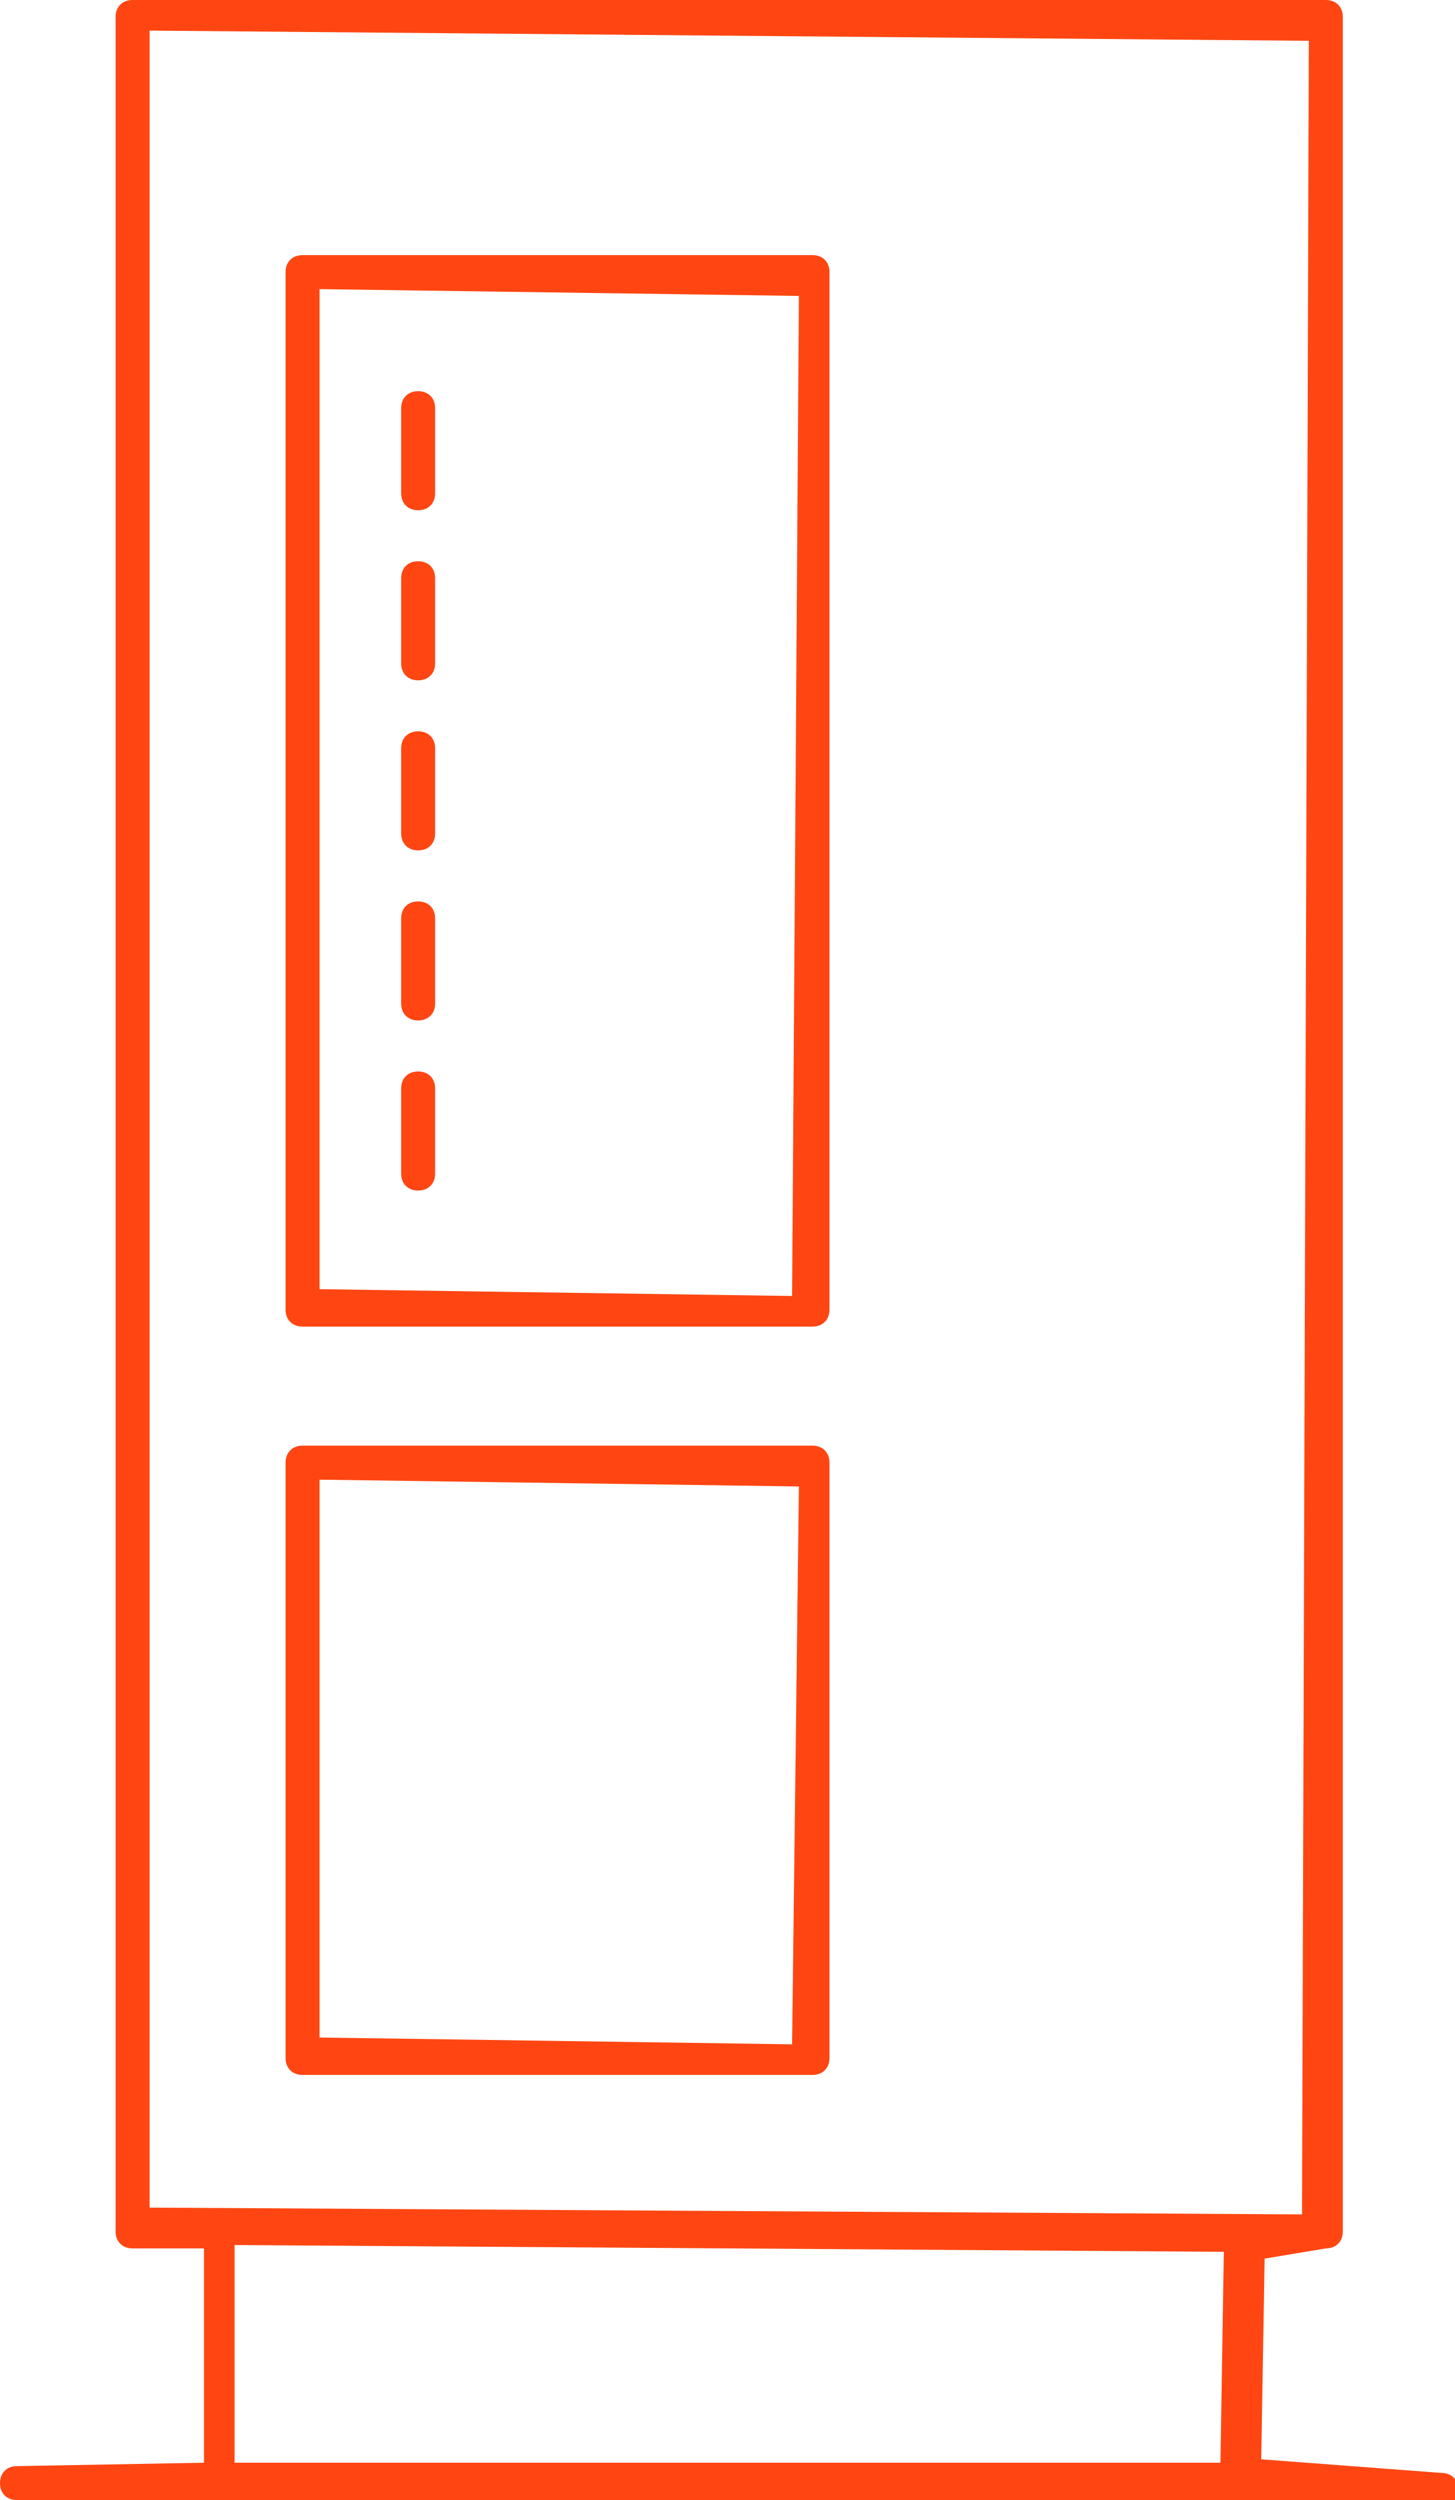
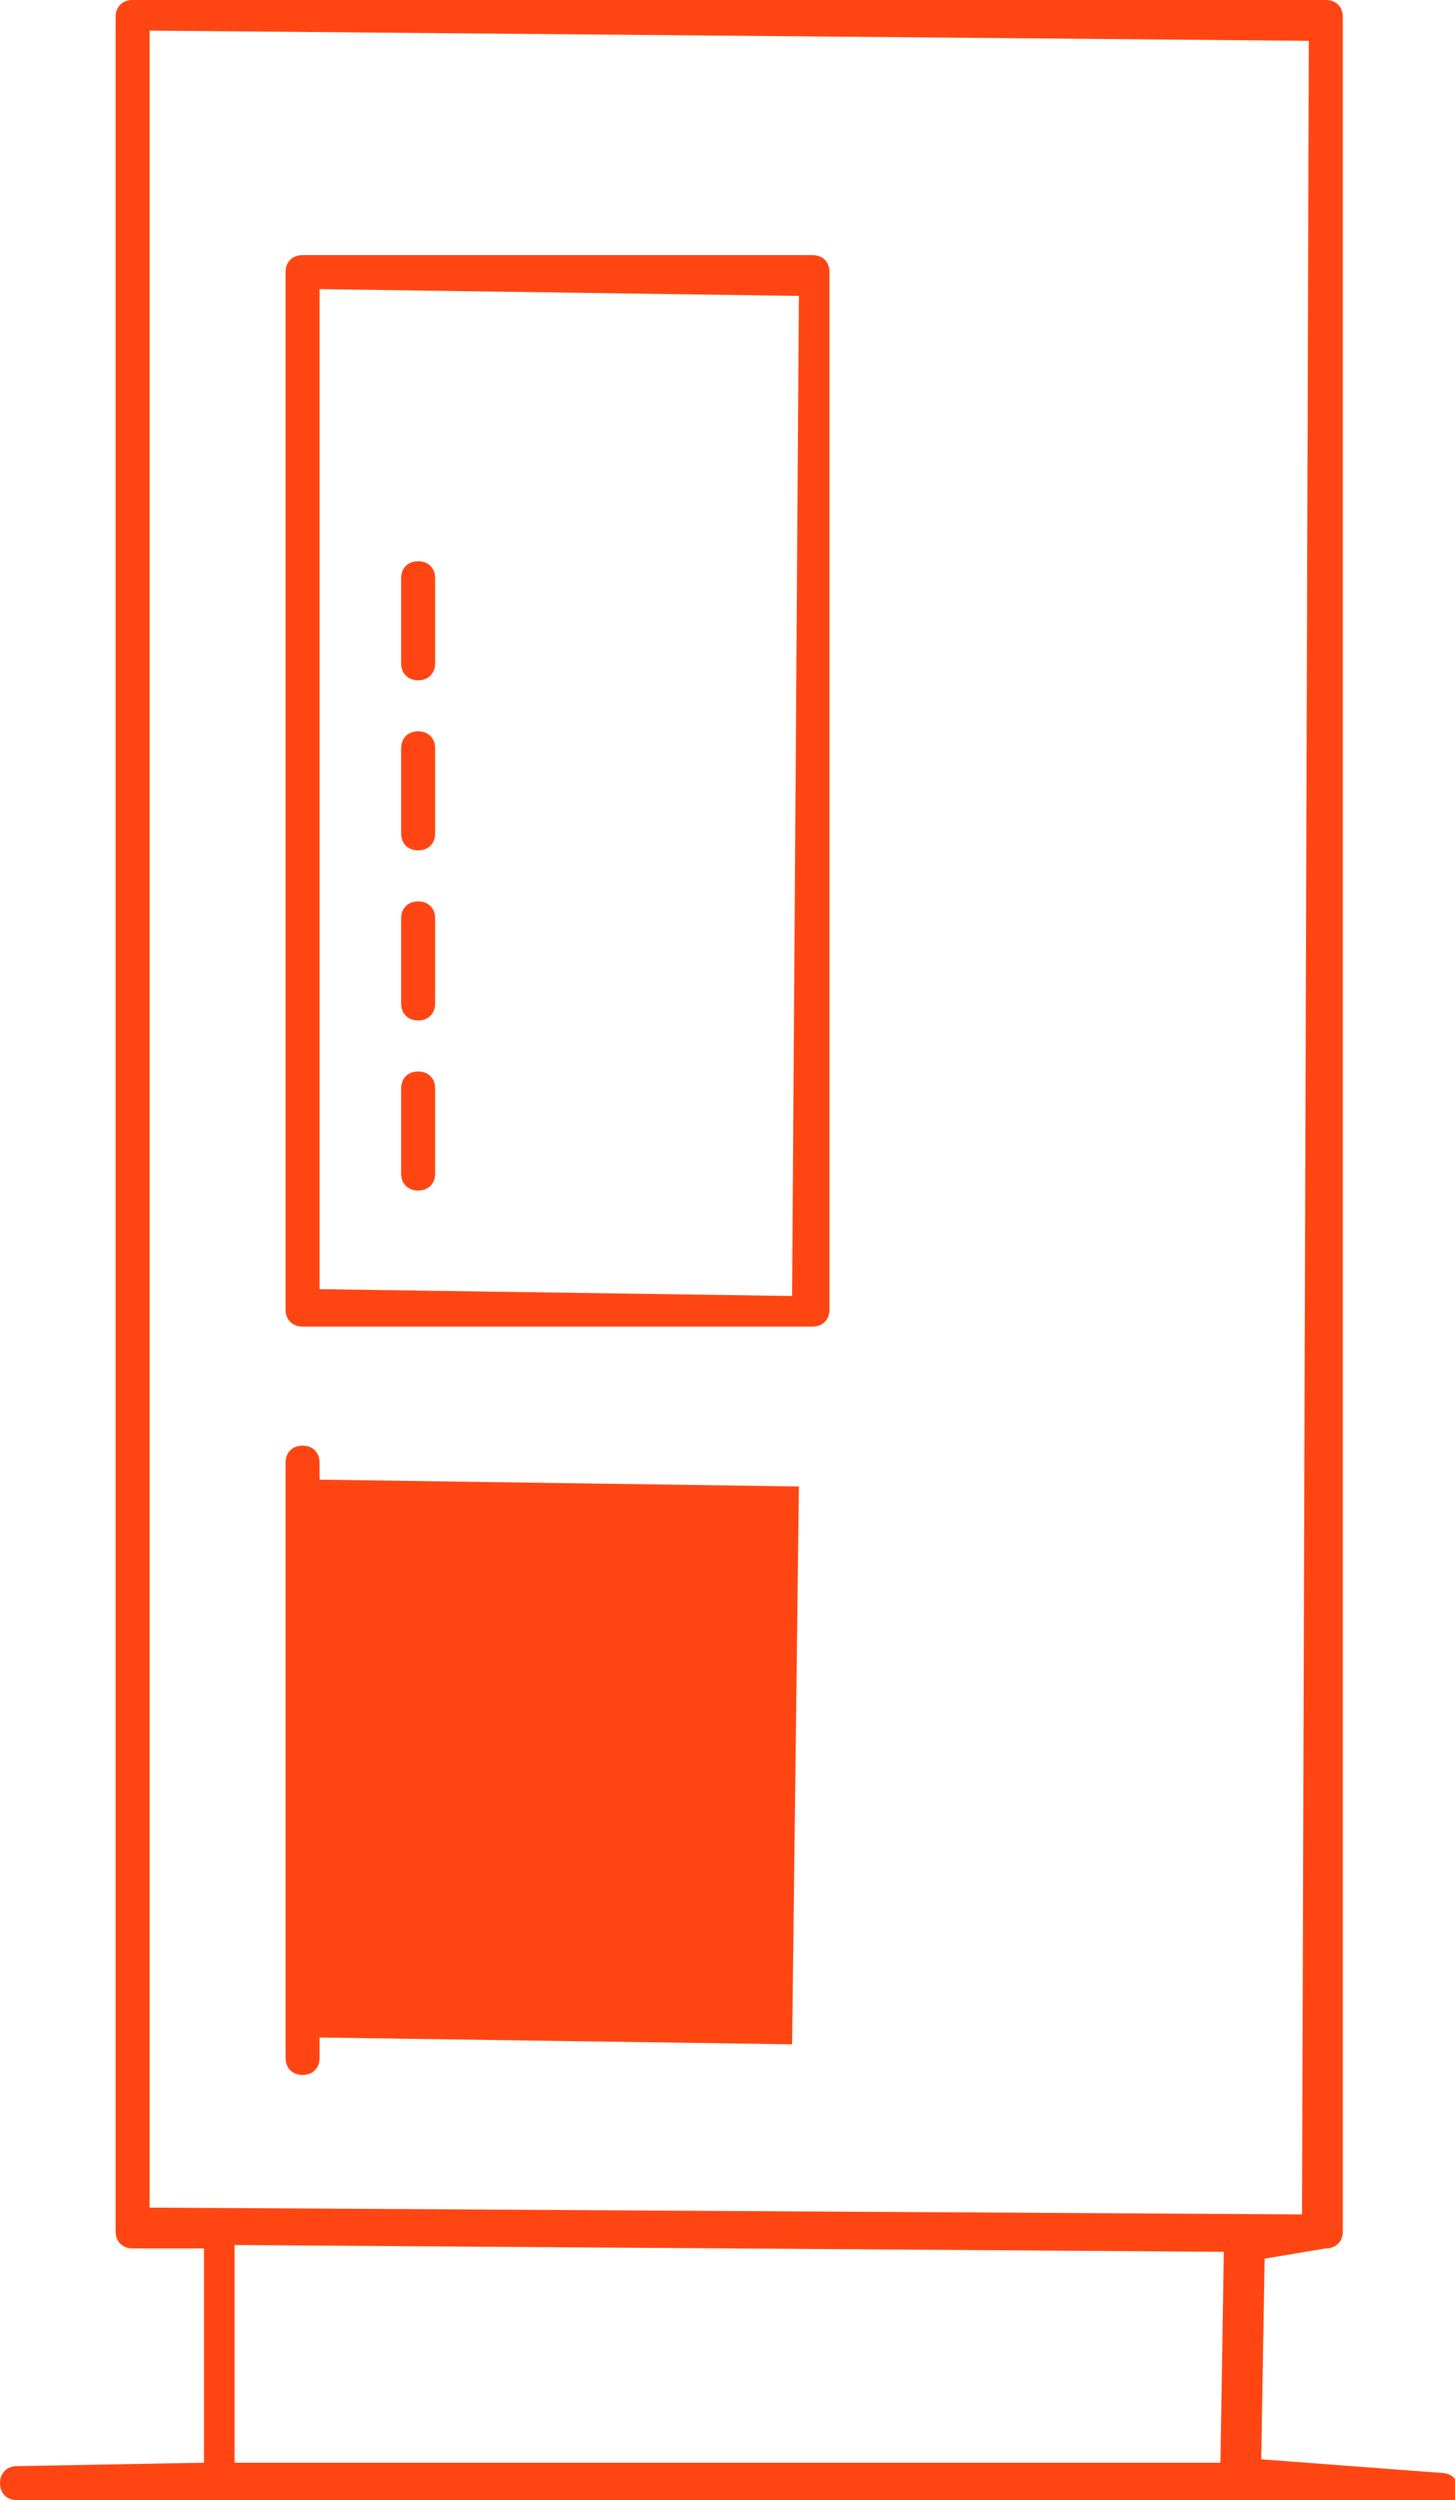
<svg xmlns="http://www.w3.org/2000/svg" version="1.1" baseProfile="tiny" id="Livello_1" x="0px" y="0px" viewBox="0 0 42.8 73.5" xml:space="preserve">
  <g id="XMLID_377_">
-     <path id="XMLID_397_" fill="#FF4612" d="M8.9,61c-0.3,0-0.5-0.2-0.5-0.5V43c0-0.3,0.2-0.5,0.5-0.5h15c0.3,0,0.5,0.2,0.5,0.5v17.5   c0,0.3-0.2,0.5-0.5,0.5H8.9z M9.4,59.9l13.9,0.2l0.2-16.4L9.4,43.5V59.9z" />
+     <path id="XMLID_397_" fill="#FF4612" d="M8.9,61c-0.3,0-0.5-0.2-0.5-0.5V43c0-0.3,0.2-0.5,0.5-0.5c0.3,0,0.5,0.2,0.5,0.5v17.5   c0,0.3-0.2,0.5-0.5,0.5H8.9z M9.4,59.9l13.9,0.2l0.2-16.4L9.4,43.5V59.9z" />
    <path id="XMLID_394_" fill="#FF4612" d="M8.9,39c-0.3,0-0.5-0.2-0.5-0.5V8c0-0.3,0.2-0.5,0.5-0.5h15c0.3,0,0.5,0.2,0.5,0.5v30.5   c0,0.3-0.2,0.5-0.5,0.5H8.9z M9.4,37.9l13.9,0.2l0.2-29.4L9.4,8.5V37.9z" />
    <path id="XMLID_390_" fill="#FF4612" d="M0.5,73.5c-0.3,0-0.5-0.2-0.5-0.5s0.2-0.5,0.5-0.5L6,72.4l0-6.3l-2.1,0   c-0.3,0-0.5-0.2-0.5-0.5V0.5C3.4,0.2,3.6,0,3.9,0h35.1c0.3,0,0.5,0.2,0.5,0.5v65.1c0,0.3-0.2,0.5-0.5,0.5l-1.8,0.3l-0.1,5.9   l5.3,0.4c0.3,0,0.5,0.2,0.5,0.5s-0.2,0.5-0.5,0.5H0.5z M6.9,72.4l29,0l0.1-6.2L6.9,66V72.4z M4.4,64.9l33.9,0.2l0.2-63.9L4.4,0.9   V64.9z" />
-     <path id="XMLID_389_" fill="#FF4612" d="M12.3,15c-0.3,0-0.5-0.2-0.5-0.5V12c0-0.3,0.2-0.5,0.5-0.5c0.3,0,0.5,0.2,0.5,0.5v2.5   C12.8,14.8,12.6,15,12.3,15z" />
    <path id="XMLID_388_" fill="#FF4612" d="M12.3,20c-0.3,0-0.5-0.2-0.5-0.5V17c0-0.3,0.2-0.5,0.5-0.5c0.3,0,0.5,0.2,0.5,0.5v2.5   C12.8,19.8,12.6,20,12.3,20z" />
    <path id="XMLID_387_" fill="#FF4612" d="M12.3,25c-0.3,0-0.5-0.2-0.5-0.5V22c0-0.3,0.2-0.5,0.5-0.5c0.3,0,0.5,0.2,0.5,0.5v2.5   C12.8,24.8,12.6,25,12.3,25z" />
    <path id="XMLID_386_" fill="#FF4612" d="M12.3,30c-0.3,0-0.5-0.2-0.5-0.5V27c0-0.3,0.2-0.5,0.5-0.5c0.3,0,0.5,0.2,0.5,0.5v2.5   C12.8,29.8,12.6,30,12.3,30z" />
    <path id="XMLID_385_" fill="#FF4612" d="M12.3,35c-0.3,0-0.5-0.2-0.5-0.5V32c0-0.3,0.2-0.5,0.5-0.5c0.3,0,0.5,0.2,0.5,0.5v2.5   C12.8,34.8,12.6,35,12.3,35z" />
  </g>
</svg>